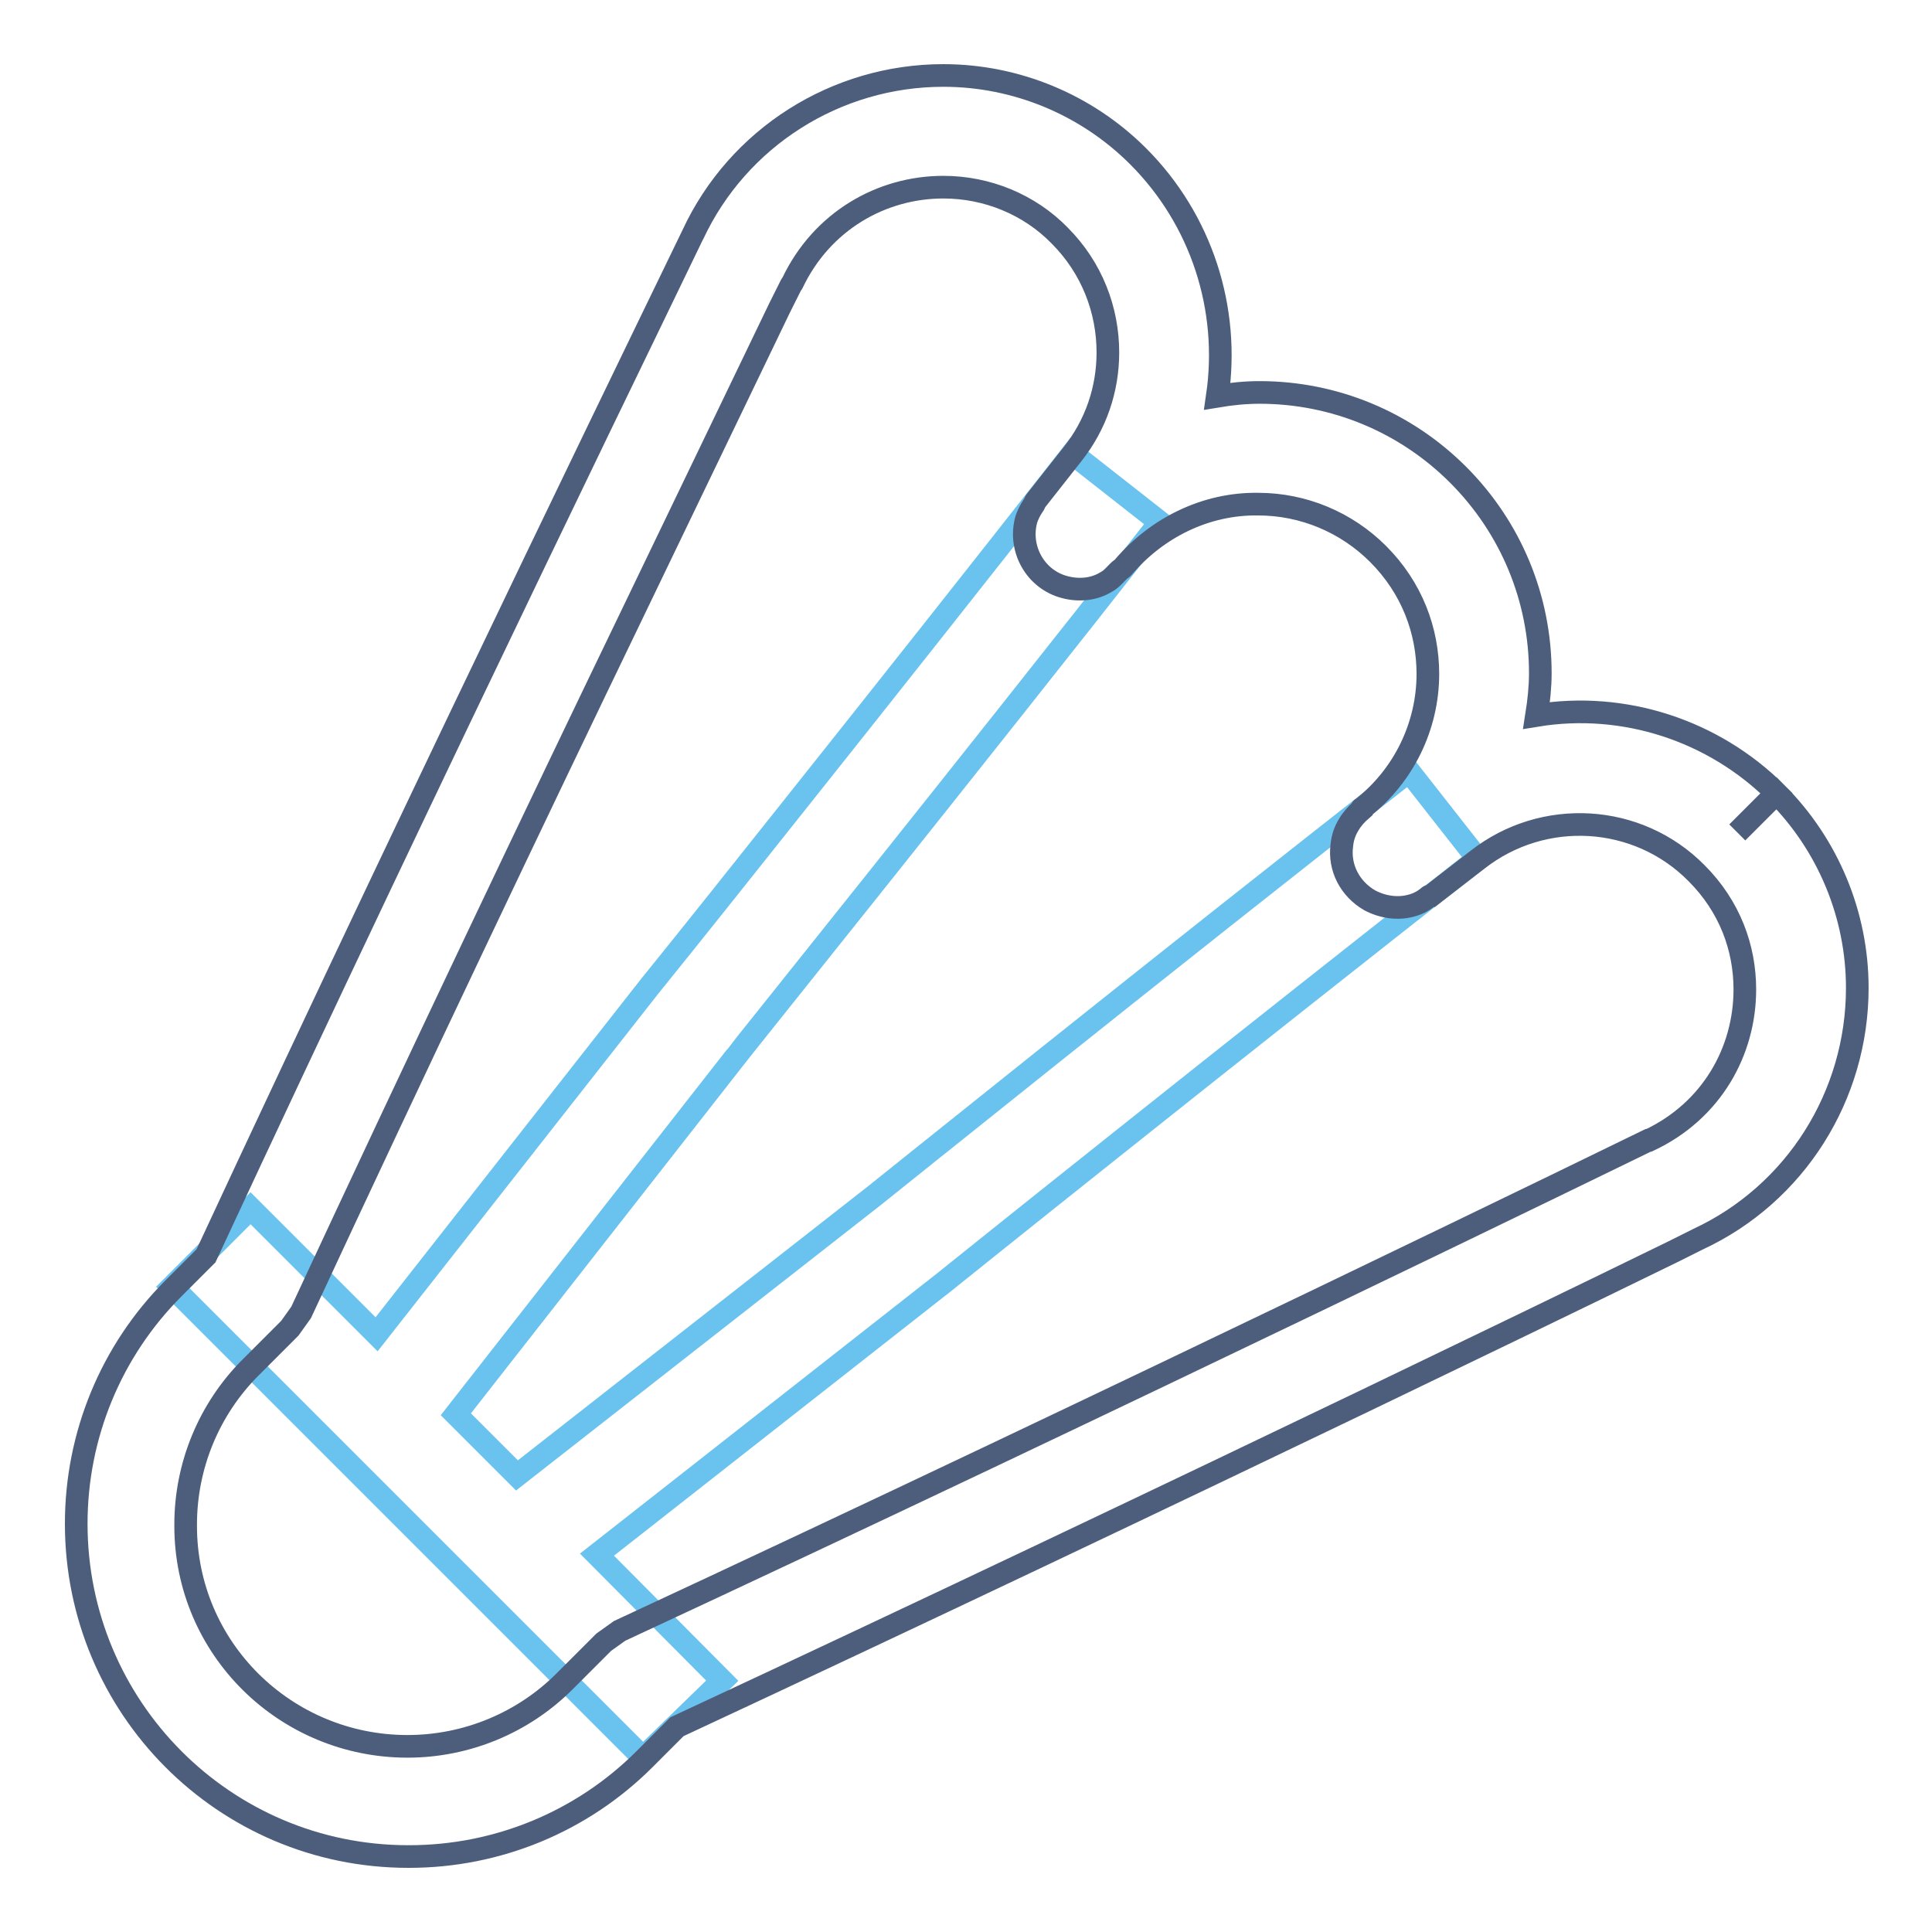
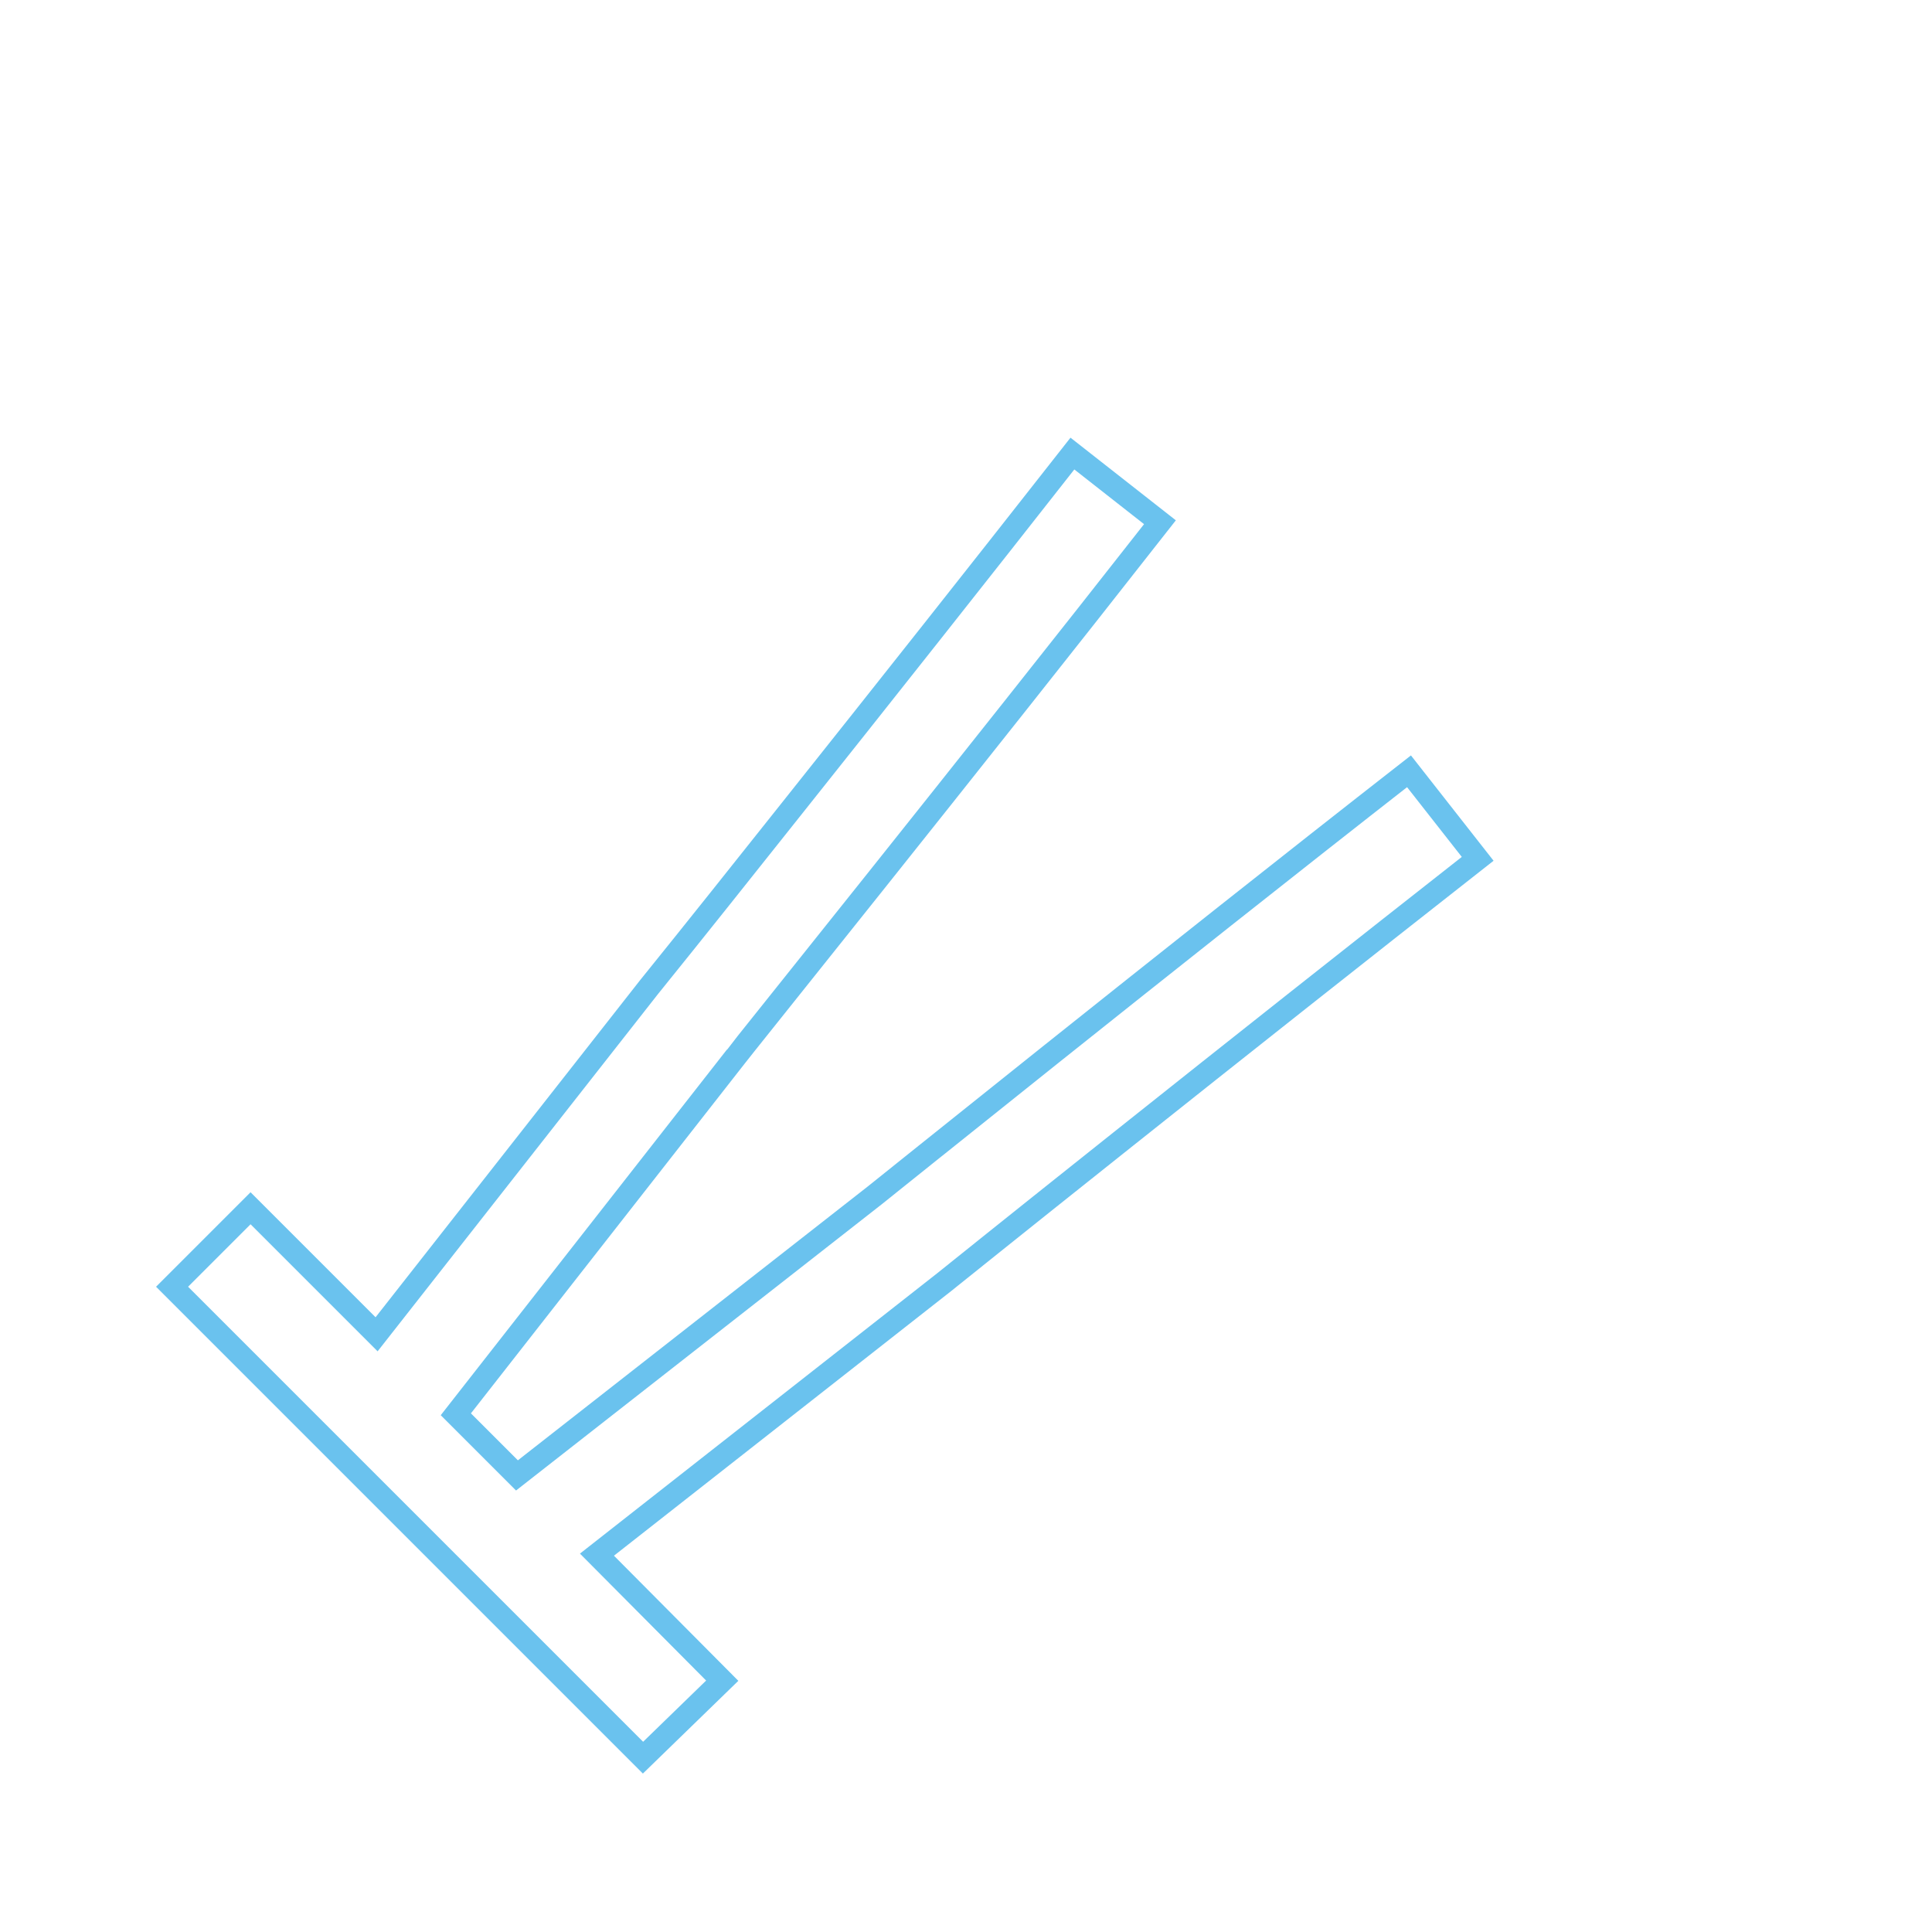
<svg xmlns="http://www.w3.org/2000/svg" version="1.1" x="0px" y="0px" viewBox="0 0 256 256" enable-background="new 0 0 256 256" xml:space="preserve">
  <g>
    <path stroke-width="3" fill-opacity="0" stroke="#6ac2ee" d="M95.7,222.7L79.1,206l46-36.1l0,0c0,0,9.7-7.8,23.4-18.7c15.7-12.5,31.5-25,47.3-37.4l-9.1-11.6 c-31.9,24.9-70.4,55.9-70.8,56.2l-47.4,37.1l-8.1-8.1l37.1-47.4c0.1-0.2,31.2-38.9,56.2-70.8l-11.6-9.1 c-12.4,15.8-24.9,31.6-37.4,47.3c-6.2,7.8-12.4,15.6-18.7,23.4l0,0l-36.1,46l-16.7-16.7l-10.4,10.4l62.4,62.4L95.7,222.7 L95.7,222.7z" />
-     <path stroke-width="3" fill-opacity="0" stroke="#4d5e7d" d="M150.8,20.7C144,13.9,134.7,10,125,10c-14.2,0-27.2,8.2-33.2,21.1h0c-0.1,0.3-34.3,70.3-64.5,135.3 l-4.3,4.3c-8.3,8.3-12.9,19.5-12.9,31.2c0,24.3,19.6,44.1,44,44.1c0,0,0.1,0,0.1,0c11.7,0,22.9-4.6,31.2-12.9l4.3-4.3 c32.4-15.1,66-31.1,91.6-43.4c13.5-6.5,27-13,40.5-19.6l2.4-1.2l0.6-0.3l0.2-0.1l0,0h0l0,0l0,0h0l0,0l0,0c12.9-6,21.1-19,21.1-33.3 c0-9.7-3.9-19-10.7-25.8l-5.2,5.2l5.2-5.2c-8.3-8.3-20.2-12.2-31.8-10.3c0.3-1.9,0.5-3.8,0.5-5.6c0-9.9-3.9-19.3-10.9-26.3 c-7-7-16.4-10.9-26.3-10.9c-1.9,0-3.8,0.2-5.6,0.5C163,40.9,159.2,29.1,150.8,20.7L150.8,20.7z M166.7,66.8c6,0,11.7,2.4,15.9,6.6 c4.5,4.5,6.6,10.2,6.6,15.9c0,6.9-3.2,13.5-8.7,17.8c-0.1,0-0.1,0.1-0.1,0.2c-0.7,0.6-1.3,1.3-1.7,2c-0.5,0.8-0.8,1.7-0.9,2.7l0,0 c-0.4,3,1.1,5.8,3.7,7.3c1.7,0.9,3.7,1.2,5.5,0.7c0.8-0.2,1.6-0.6,2.3-1.2c0.1-0.1,0.2-0.1,0.3-0.1l6.2-4.8 c8.7-6.8,21.2-6.1,29,1.8c4.4,4.4,6.4,9.9,6.4,15.4c0,8.2-4.4,16.1-12.7,20l-0.1,0c-0.2,0.1-70.9,34.6-136.3,65l-2.1,1.5l-5.2,5.2 c-5.5,5.5-13,8.6-20.8,8.6c-16.2,0-29.4-13-29.4-29.2c0-0.1,0-0.1,0-0.2c0-7.8,3.1-15.3,8.6-20.8l5.2-5.2l1.5-2.1 c15.2-32.7,31.4-66.7,43.9-92.6c6.5-13.5,13-27,19.5-40.5l1.2-2.4l0.3-0.6l0.2-0.3v0c3.9-8.2,11.8-12.7,20-12.7 c5.8,0,11.4,2.3,15.4,6.4c4.3,4.3,6.4,9.9,6.4,15.5c0,4.9-1.6,9.6-4.7,13.5l-4.8,6.1c-0.2,0.2-0.2,0.5-0.4,0.7 c-0.4,0.6-0.7,1.2-0.9,1.8c-1.1,3.9,1.2,8,5.1,9c1.9,0.5,3.9,0.3,5.5-0.7c0.6-0.3,1.1-0.9,1.6-1.4c0.2-0.2,0.4-0.3,0.6-0.5 C153.3,69.9,159.8,66.7,166.7,66.8L166.7,66.8z" />
  </g>
</svg>